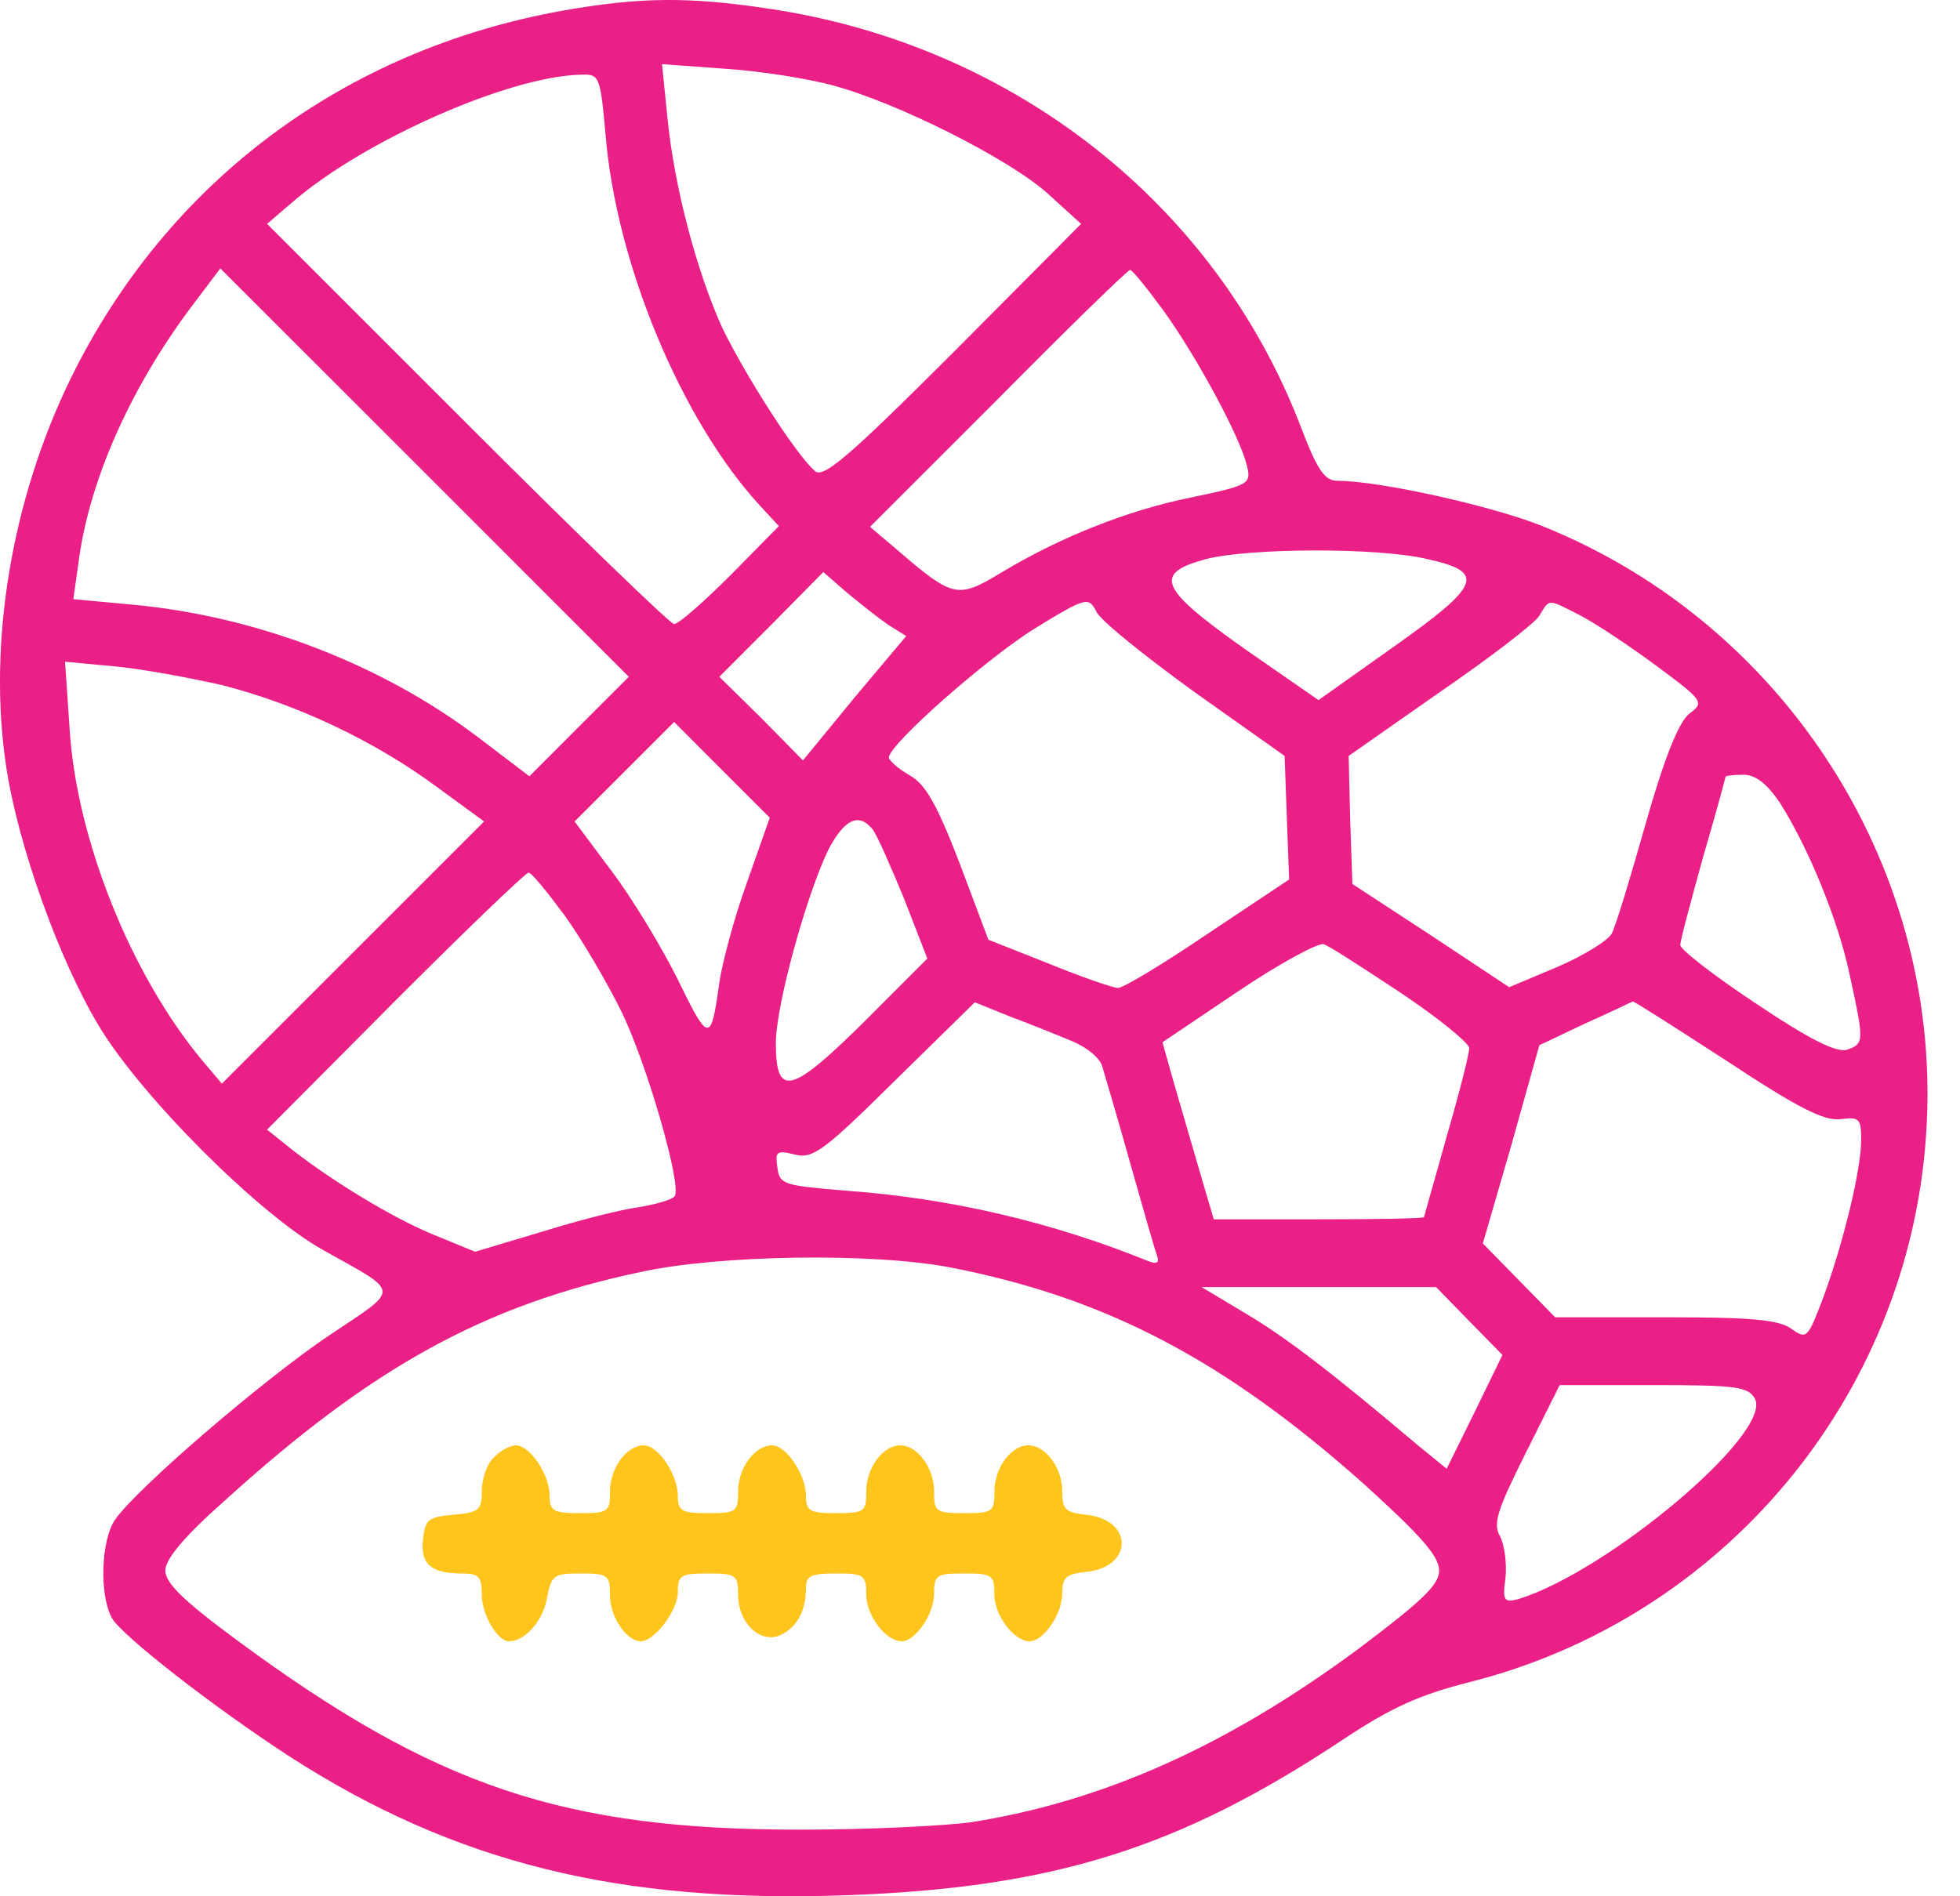
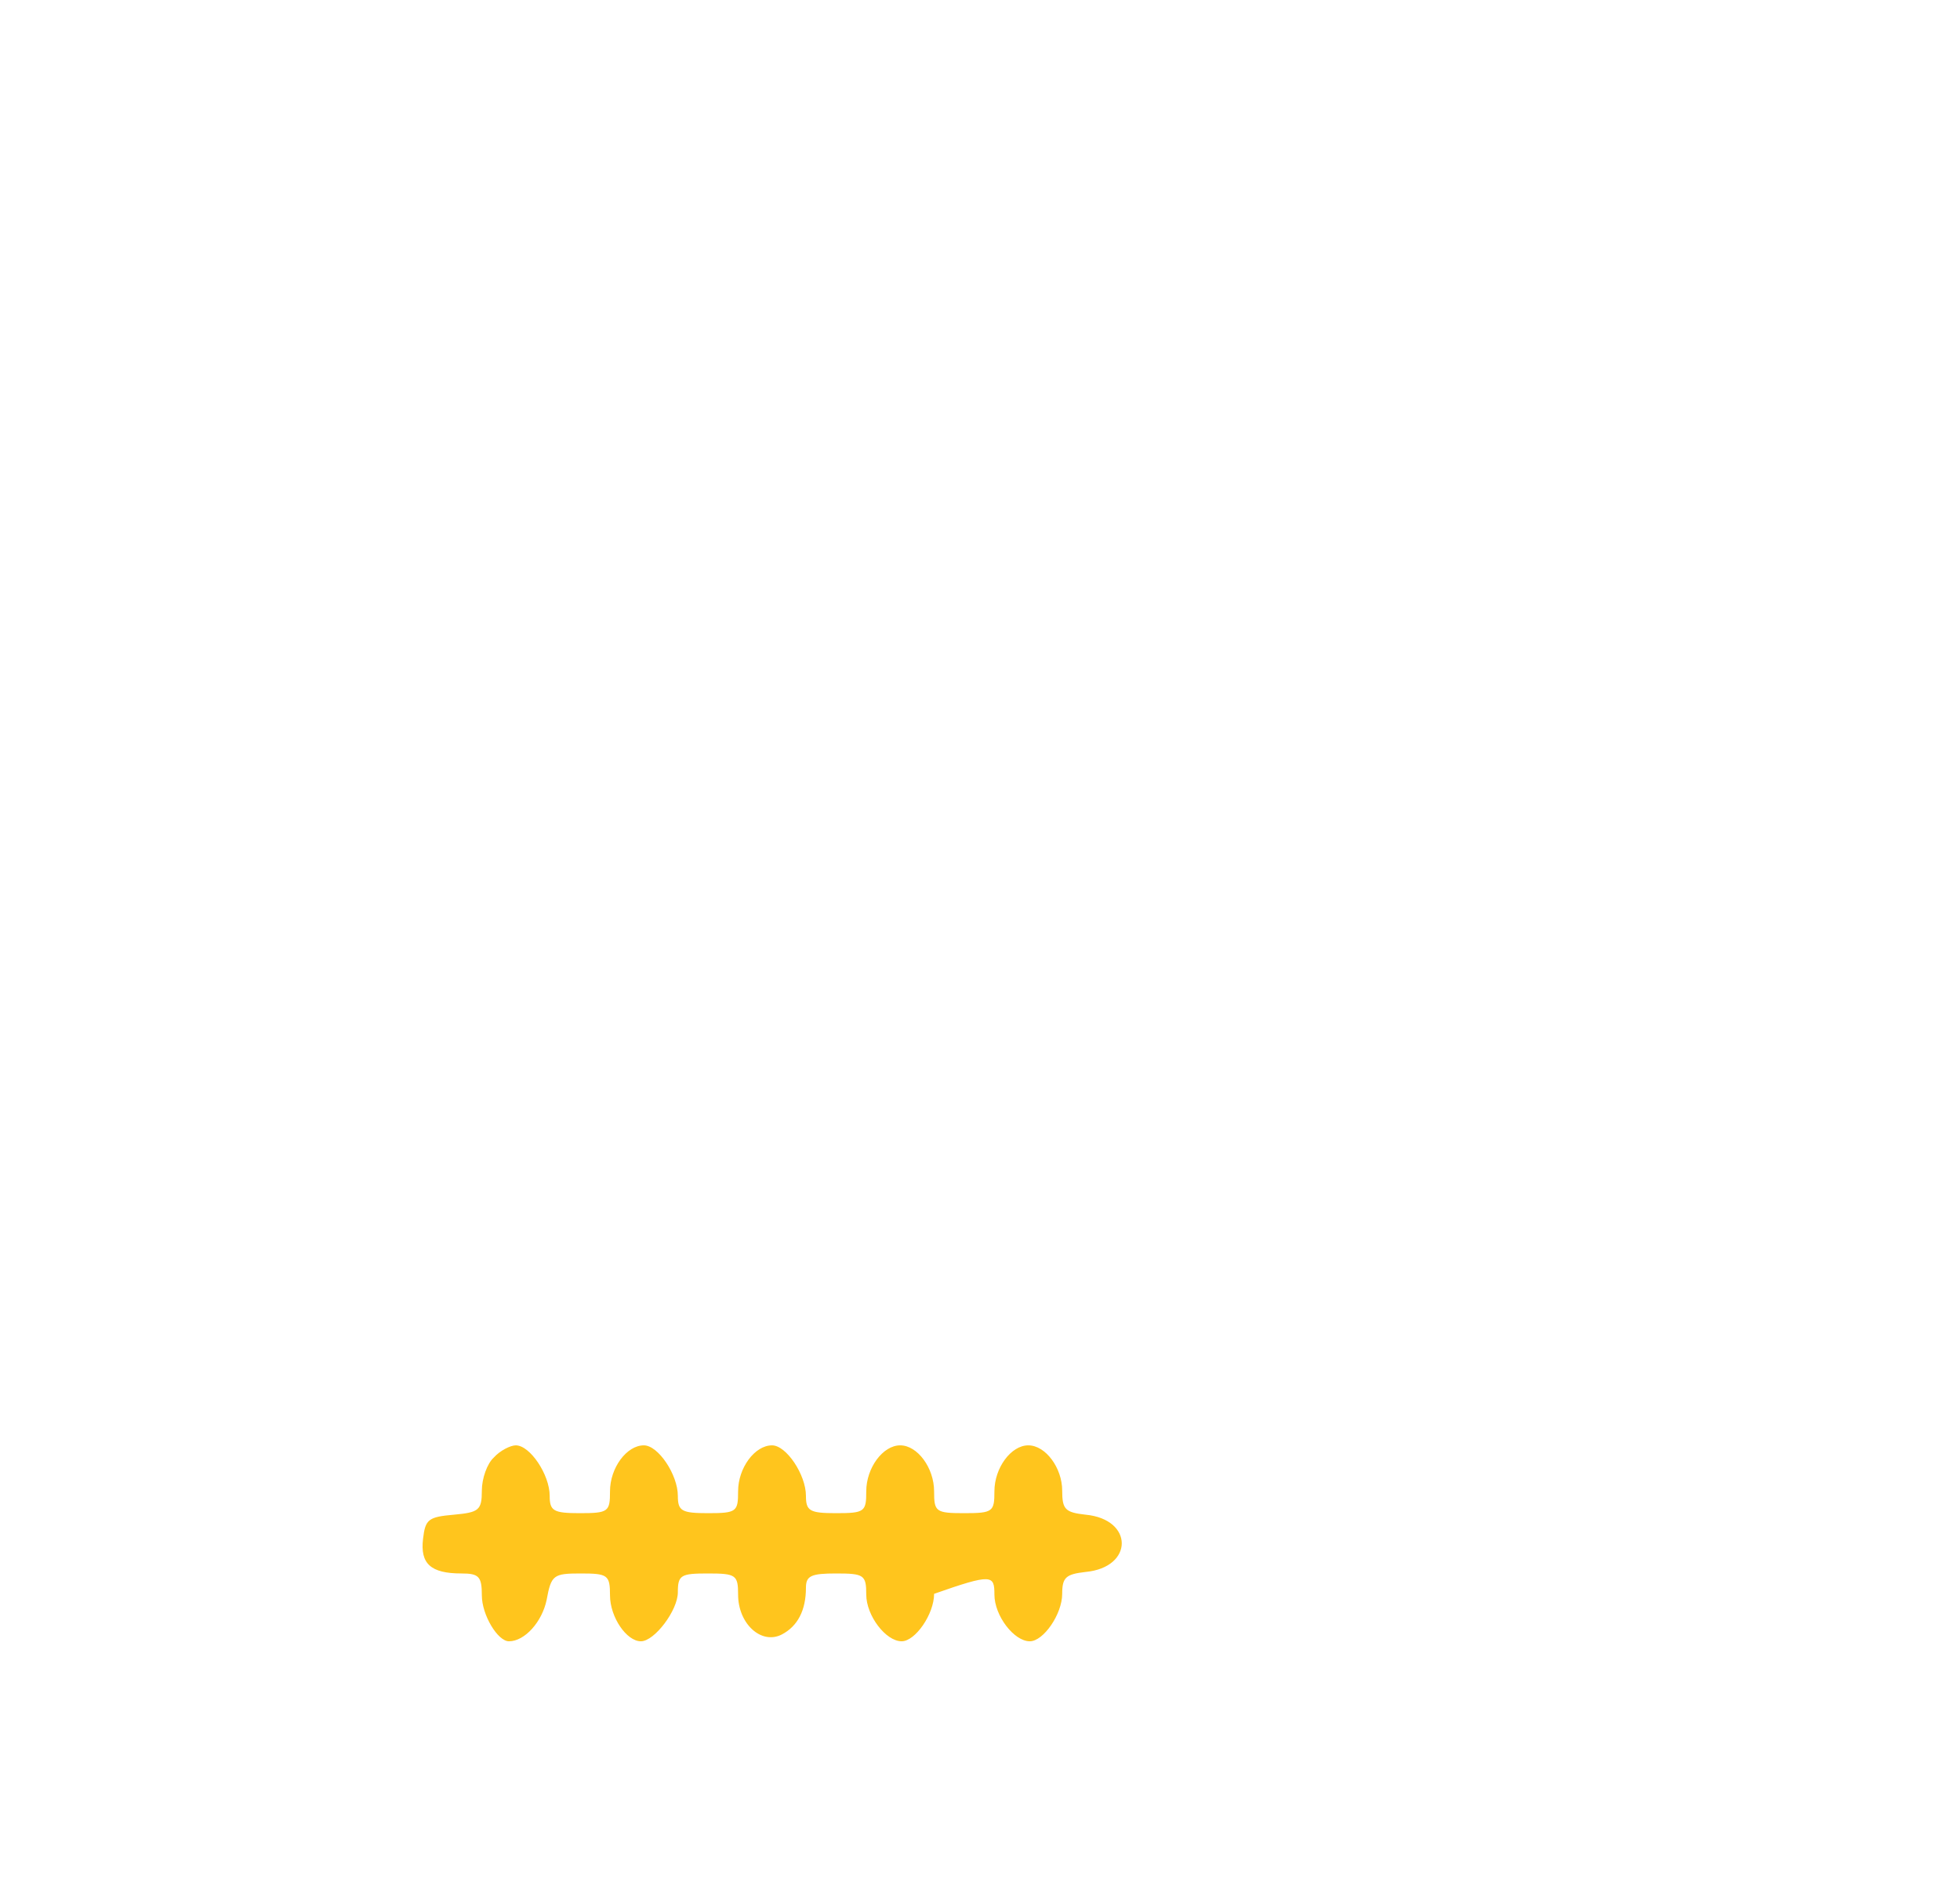
<svg xmlns="http://www.w3.org/2000/svg" width="31" height="30" viewBox="0 0 31 30" fill="none">
-   <path d="M8.897 0.169C5.44 0.789 2.65 2.875 1.125 5.974C0.183 7.894 -0.199 10.182 0.099 12.137C0.29 13.389 0.934 15.177 1.554 16.215C2.221 17.335 4.081 19.195 5.094 19.767C6.346 20.47 6.346 20.363 5.225 21.114C4.188 21.806 2.162 23.546 1.816 24.047C1.601 24.369 1.566 25.215 1.768 25.596C1.923 25.871 3.354 26.991 4.582 27.79C7.192 29.471 9.791 30.115 13.403 29.983C16.658 29.864 18.637 29.244 21.212 27.54C21.998 27.015 22.451 26.812 23.25 26.61C27.256 25.596 30.176 22.104 30.462 17.979C30.761 13.818 28.281 9.884 24.395 8.323C23.596 8.001 21.808 7.607 21.164 7.607C20.95 7.607 20.842 7.453 20.568 6.737C19.221 3.232 16.038 0.729 12.211 0.145C10.9 -0.058 10.113 -0.046 8.897 0.169ZM13.165 1.349C14.19 1.623 15.943 2.505 16.562 3.054L17.099 3.542L15.084 5.569C13.439 7.214 13.022 7.572 12.891 7.453C12.605 7.214 11.794 5.95 11.424 5.187C11.019 4.293 10.662 2.958 10.554 1.838L10.471 1.015L11.46 1.087C12.009 1.122 12.771 1.242 13.165 1.349ZM9.577 2.124C9.744 4.174 10.781 6.654 12.021 8.001L12.319 8.323L11.556 9.098C11.126 9.527 10.733 9.873 10.662 9.873C10.602 9.873 9.124 8.442 7.383 6.701L4.224 3.542L4.641 3.185C5.762 2.219 8.051 1.206 9.183 1.182C9.481 1.17 9.493 1.194 9.577 2.124ZM9.159 11.494L8.373 12.281L7.574 11.673C6.036 10.504 4.045 9.741 2.066 9.563L1.16 9.479L1.244 8.883C1.411 7.619 2.042 6.177 3.008 4.878L3.485 4.246L6.716 7.476L9.946 10.707L9.159 11.494ZM18.41 4.925C18.947 5.676 19.614 6.916 19.722 7.369C19.793 7.655 19.757 7.679 18.839 7.87C17.838 8.072 16.753 8.502 15.811 9.074C15.156 9.467 15.072 9.455 14.238 8.74L13.761 8.335L15.788 6.308C16.896 5.187 17.838 4.27 17.874 4.27C17.91 4.27 18.148 4.568 18.41 4.925ZM22.583 8.847C23.501 9.05 23.429 9.253 22.046 10.23L20.854 11.076L19.686 10.266C18.339 9.312 18.231 9.074 19.066 8.847C19.745 8.668 21.808 8.657 22.583 8.847ZM14.047 9.884L14.333 10.063L13.511 11.041L12.7 12.03L12.044 11.363L11.377 10.707L12.199 9.884L13.022 9.05L13.391 9.372C13.606 9.551 13.892 9.777 14.047 9.884ZM18.887 10.945L20.318 11.959L20.353 12.936L20.389 13.914L19.102 14.772C18.398 15.249 17.767 15.63 17.683 15.63C17.611 15.63 17.123 15.463 16.598 15.249L15.633 14.867L15.18 13.663C14.822 12.734 14.643 12.412 14.393 12.269C14.202 12.161 14.059 12.03 14.059 11.983C14.059 11.78 15.609 10.409 16.384 9.932C17.182 9.443 17.218 9.443 17.337 9.67C17.397 9.813 18.1 10.373 18.887 10.945ZM25.003 9.741C25.253 9.873 25.789 10.23 26.207 10.54C26.946 11.088 26.958 11.112 26.719 11.291C26.552 11.422 26.326 11.983 26.028 13.032C25.789 13.878 25.551 14.665 25.491 14.772C25.432 14.879 25.05 15.118 24.633 15.297L23.87 15.618L22.63 14.796L21.39 13.985L21.355 12.972L21.331 11.959L22.762 10.957C23.56 10.409 24.276 9.861 24.347 9.741C24.514 9.467 24.466 9.467 25.003 9.741ZM3.509 10.838C4.677 11.136 5.905 11.708 6.906 12.447L7.657 12.996L5.583 15.07L3.509 17.144L3.187 16.763C2.054 15.392 1.208 13.258 1.101 11.53L1.029 10.469L1.792 10.54C2.209 10.576 2.984 10.719 3.509 10.838ZM11.818 13.95C11.615 14.51 11.424 15.225 11.377 15.547C11.246 16.501 11.21 16.501 10.733 15.523C10.483 15.011 10.006 14.224 9.684 13.795L9.088 12.996L9.875 12.209L10.662 11.422L11.412 12.173L12.175 12.936L11.818 13.95ZM28.15 12.698C28.603 13.413 29.08 14.569 29.259 15.44C29.485 16.477 29.485 16.513 29.211 16.608C29.044 16.656 28.615 16.441 27.78 15.881C27.113 15.44 26.576 15.022 26.576 14.951C26.576 14.879 26.743 14.259 26.934 13.568C27.137 12.877 27.291 12.304 27.291 12.293C27.291 12.269 27.423 12.257 27.578 12.257C27.768 12.257 27.947 12.4 28.15 12.698ZM13.797 13.115C13.868 13.198 14.083 13.699 14.297 14.212L14.667 15.165L13.666 16.167C12.509 17.311 12.271 17.371 12.271 16.501C12.271 15.905 12.76 14.14 13.105 13.437C13.356 12.96 13.582 12.853 13.797 13.115ZM8.933 14.486C9.207 14.867 9.612 15.559 9.839 16.024C10.244 16.87 10.781 18.742 10.673 18.921C10.638 18.98 10.375 19.052 10.101 19.099C9.815 19.135 9.124 19.314 8.551 19.493L7.514 19.803L6.847 19.529C6.203 19.266 5.166 18.635 4.522 18.11L4.224 17.872L6.251 15.833C7.359 14.724 8.313 13.806 8.361 13.806C8.408 13.806 8.659 14.116 8.933 14.486ZM22.165 15.714C22.75 16.107 23.238 16.501 23.238 16.584C23.238 16.668 23.083 17.288 22.881 17.979C22.69 18.67 22.523 19.242 22.523 19.255C22.523 19.278 21.772 19.29 20.854 19.29H19.197L18.959 18.48C18.828 18.038 18.649 17.407 18.553 17.085L18.386 16.489L19.59 15.678C20.246 15.237 20.866 14.903 20.938 14.939C21.021 14.963 21.569 15.32 22.165 15.714ZM16.968 16.477C17.194 16.572 17.397 16.739 17.433 16.87C17.468 16.989 17.671 17.669 17.874 18.396C18.076 19.111 18.267 19.779 18.303 19.874C18.339 19.982 18.291 20.006 18.148 19.946C16.646 19.338 15.037 18.956 13.38 18.837C12.39 18.754 12.33 18.742 12.295 18.468C12.259 18.217 12.283 18.194 12.569 18.265C12.855 18.337 13.022 18.217 14.154 17.097L15.418 15.857L15.978 16.083C16.3 16.203 16.741 16.381 16.968 16.477ZM27.315 16.787C28.436 17.526 28.853 17.741 29.116 17.705C29.402 17.669 29.437 17.693 29.437 18.027C29.437 18.515 29.151 19.672 28.841 20.518C28.591 21.174 28.579 21.198 28.329 21.019C28.126 20.876 27.685 20.84 26.338 20.84H24.597L24.025 20.256L23.453 19.672L23.906 18.11L24.347 16.536L25.074 16.191C25.48 16.012 25.813 15.845 25.825 15.845C25.837 15.833 26.505 16.262 27.315 16.787ZM15.037 20.053C17.492 20.53 19.376 21.52 21.581 23.486C22.463 24.285 22.762 24.619 22.762 24.846C22.762 25.072 22.499 25.322 21.486 26.085C19.424 27.611 17.468 28.493 15.37 28.827C14.941 28.887 13.713 28.946 12.652 28.946C8.921 28.946 6.894 28.267 3.771 25.966C2.913 25.334 2.615 25.048 2.615 24.846C2.615 24.667 2.913 24.309 3.545 23.749C5.881 21.627 7.657 20.649 10.125 20.125C11.377 19.851 13.809 19.815 15.037 20.053ZM23.238 20.9L23.763 21.436L23.322 22.342L22.881 23.236L22.428 22.867C21.116 21.758 20.365 21.174 19.722 20.792L19.006 20.363H20.854H22.714L23.238 20.9ZM27.756 22.128C28.043 22.664 25.444 24.857 24.013 25.299C23.787 25.358 23.763 25.322 23.811 24.965C23.834 24.75 23.799 24.452 23.727 24.309C23.608 24.106 23.679 23.892 24.132 22.986L24.669 21.913H26.159C27.458 21.913 27.649 21.937 27.756 22.128Z" fill="#EA2087" />
-   <path d="M7.812 23.057C7.705 23.152 7.621 23.391 7.621 23.582C7.621 23.892 7.574 23.927 7.18 23.963C6.775 23.999 6.727 24.035 6.691 24.345C6.644 24.738 6.811 24.893 7.299 24.893C7.574 24.893 7.621 24.941 7.621 25.239C7.621 25.549 7.872 25.966 8.05 25.966C8.301 25.966 8.575 25.656 8.646 25.31C8.718 24.917 8.754 24.893 9.183 24.893C9.612 24.893 9.648 24.917 9.648 25.239C9.648 25.584 9.91 25.966 10.137 25.966C10.351 25.966 10.721 25.477 10.721 25.191C10.721 24.917 10.768 24.893 11.198 24.893C11.639 24.893 11.674 24.917 11.674 25.227C11.674 25.692 12.044 26.025 12.366 25.858C12.616 25.727 12.747 25.477 12.747 25.119C12.747 24.929 12.831 24.893 13.224 24.893C13.665 24.893 13.701 24.917 13.701 25.227C13.701 25.561 14.011 25.966 14.261 25.966C14.476 25.966 14.774 25.537 14.774 25.215C14.774 24.917 14.81 24.893 15.251 24.893C15.692 24.893 15.728 24.917 15.728 25.227C15.728 25.561 16.038 25.966 16.288 25.966C16.503 25.966 16.8 25.537 16.8 25.215C16.8 24.953 16.86 24.905 17.17 24.869C17.933 24.797 17.933 24.035 17.17 23.963C16.848 23.927 16.8 23.88 16.8 23.582C16.8 23.224 16.538 22.866 16.264 22.866C15.99 22.866 15.728 23.224 15.728 23.593C15.728 23.915 15.704 23.939 15.251 23.939C14.798 23.939 14.774 23.915 14.774 23.593C14.774 23.224 14.512 22.866 14.238 22.866C13.963 22.866 13.701 23.224 13.701 23.593C13.701 23.915 13.677 23.939 13.224 23.939C12.807 23.939 12.747 23.904 12.747 23.665C12.747 23.331 12.437 22.866 12.211 22.866C11.937 22.866 11.674 23.224 11.674 23.593C11.674 23.915 11.651 23.939 11.198 23.939C10.78 23.939 10.721 23.904 10.721 23.665C10.721 23.331 10.411 22.866 10.184 22.866C9.91 22.866 9.648 23.224 9.648 23.593C9.648 23.915 9.624 23.939 9.171 23.939C8.754 23.939 8.694 23.904 8.694 23.665C8.694 23.331 8.384 22.866 8.158 22.866C8.074 22.866 7.907 22.95 7.812 23.057Z" fill="#FFC51D" />
+   <path d="M7.812 23.057C7.705 23.152 7.621 23.391 7.621 23.582C7.621 23.892 7.574 23.927 7.18 23.963C6.775 23.999 6.727 24.035 6.691 24.345C6.644 24.738 6.811 24.893 7.299 24.893C7.574 24.893 7.621 24.941 7.621 25.239C7.621 25.549 7.872 25.966 8.05 25.966C8.301 25.966 8.575 25.656 8.646 25.31C8.718 24.917 8.754 24.893 9.183 24.893C9.612 24.893 9.648 24.917 9.648 25.239C9.648 25.584 9.91 25.966 10.137 25.966C10.351 25.966 10.721 25.477 10.721 25.191C10.721 24.917 10.768 24.893 11.198 24.893C11.639 24.893 11.674 24.917 11.674 25.227C11.674 25.692 12.044 26.025 12.366 25.858C12.616 25.727 12.747 25.477 12.747 25.119C12.747 24.929 12.831 24.893 13.224 24.893C13.665 24.893 13.701 24.917 13.701 25.227C13.701 25.561 14.011 25.966 14.261 25.966C14.476 25.966 14.774 25.537 14.774 25.215C15.692 24.893 15.728 24.917 15.728 25.227C15.728 25.561 16.038 25.966 16.288 25.966C16.503 25.966 16.8 25.537 16.8 25.215C16.8 24.953 16.86 24.905 17.17 24.869C17.933 24.797 17.933 24.035 17.17 23.963C16.848 23.927 16.8 23.88 16.8 23.582C16.8 23.224 16.538 22.866 16.264 22.866C15.99 22.866 15.728 23.224 15.728 23.593C15.728 23.915 15.704 23.939 15.251 23.939C14.798 23.939 14.774 23.915 14.774 23.593C14.774 23.224 14.512 22.866 14.238 22.866C13.963 22.866 13.701 23.224 13.701 23.593C13.701 23.915 13.677 23.939 13.224 23.939C12.807 23.939 12.747 23.904 12.747 23.665C12.747 23.331 12.437 22.866 12.211 22.866C11.937 22.866 11.674 23.224 11.674 23.593C11.674 23.915 11.651 23.939 11.198 23.939C10.78 23.939 10.721 23.904 10.721 23.665C10.721 23.331 10.411 22.866 10.184 22.866C9.91 22.866 9.648 23.224 9.648 23.593C9.648 23.915 9.624 23.939 9.171 23.939C8.754 23.939 8.694 23.904 8.694 23.665C8.694 23.331 8.384 22.866 8.158 22.866C8.074 22.866 7.907 22.95 7.812 23.057Z" fill="#FFC51D" />
</svg>